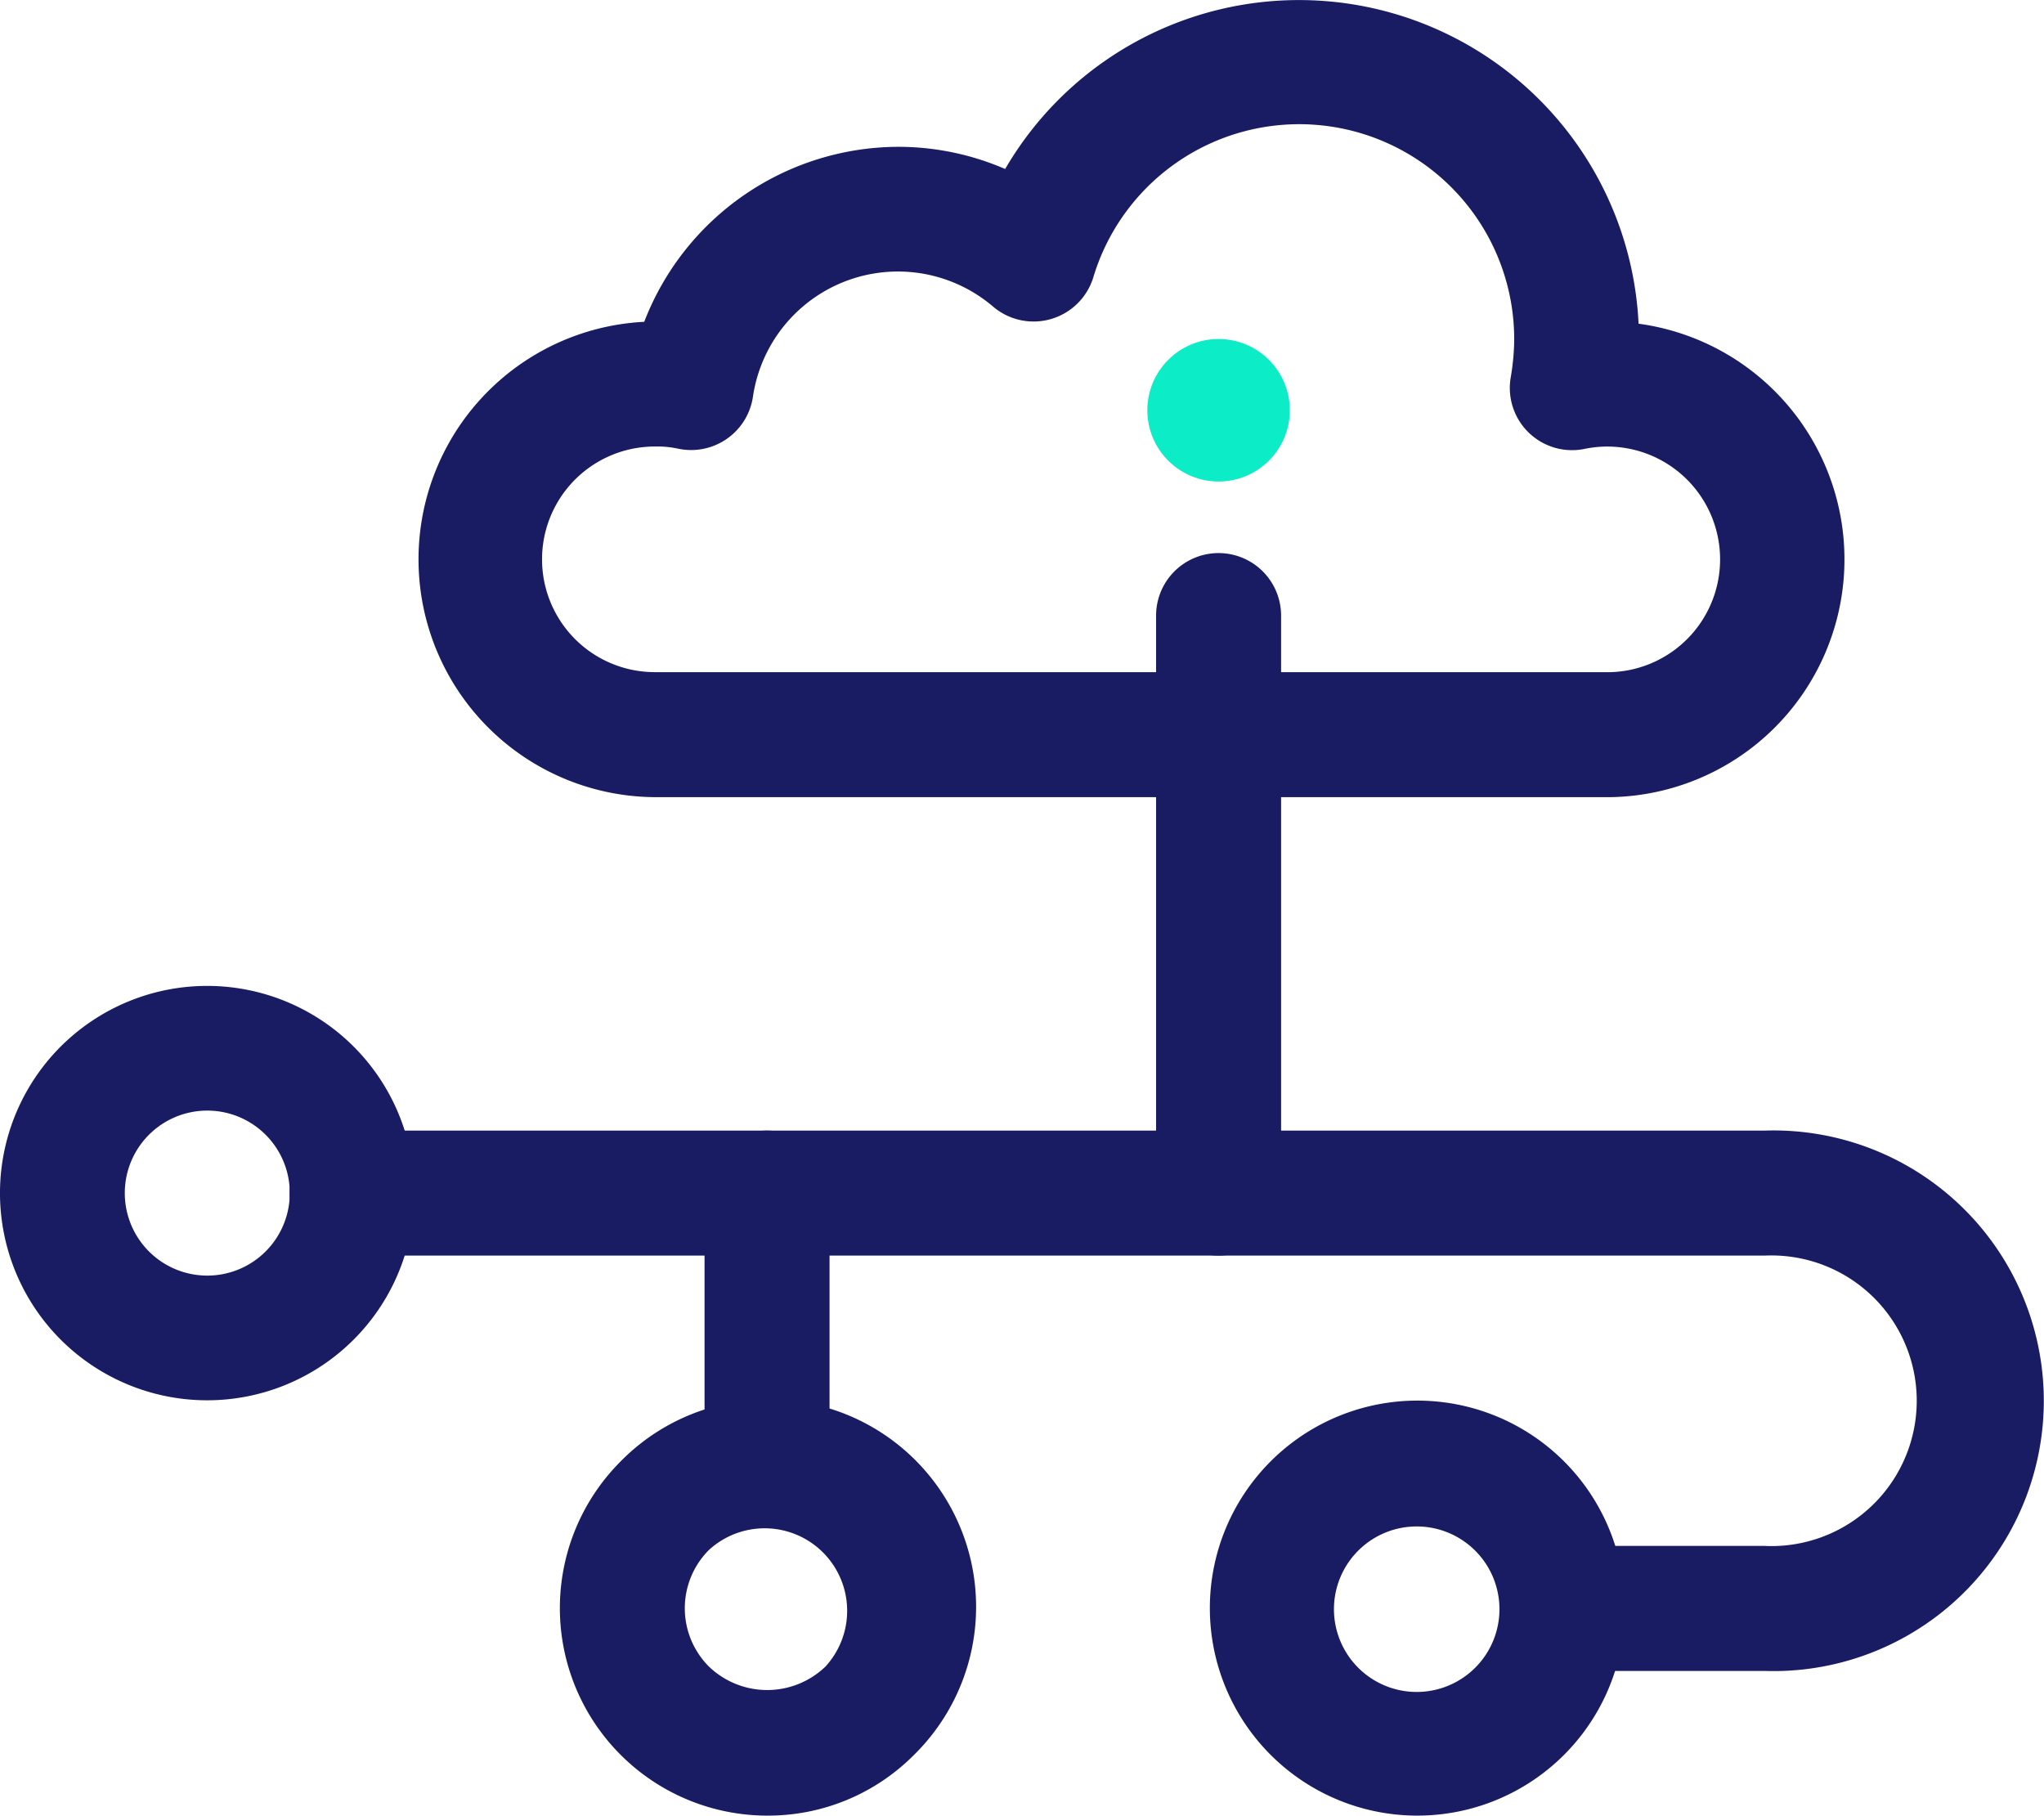
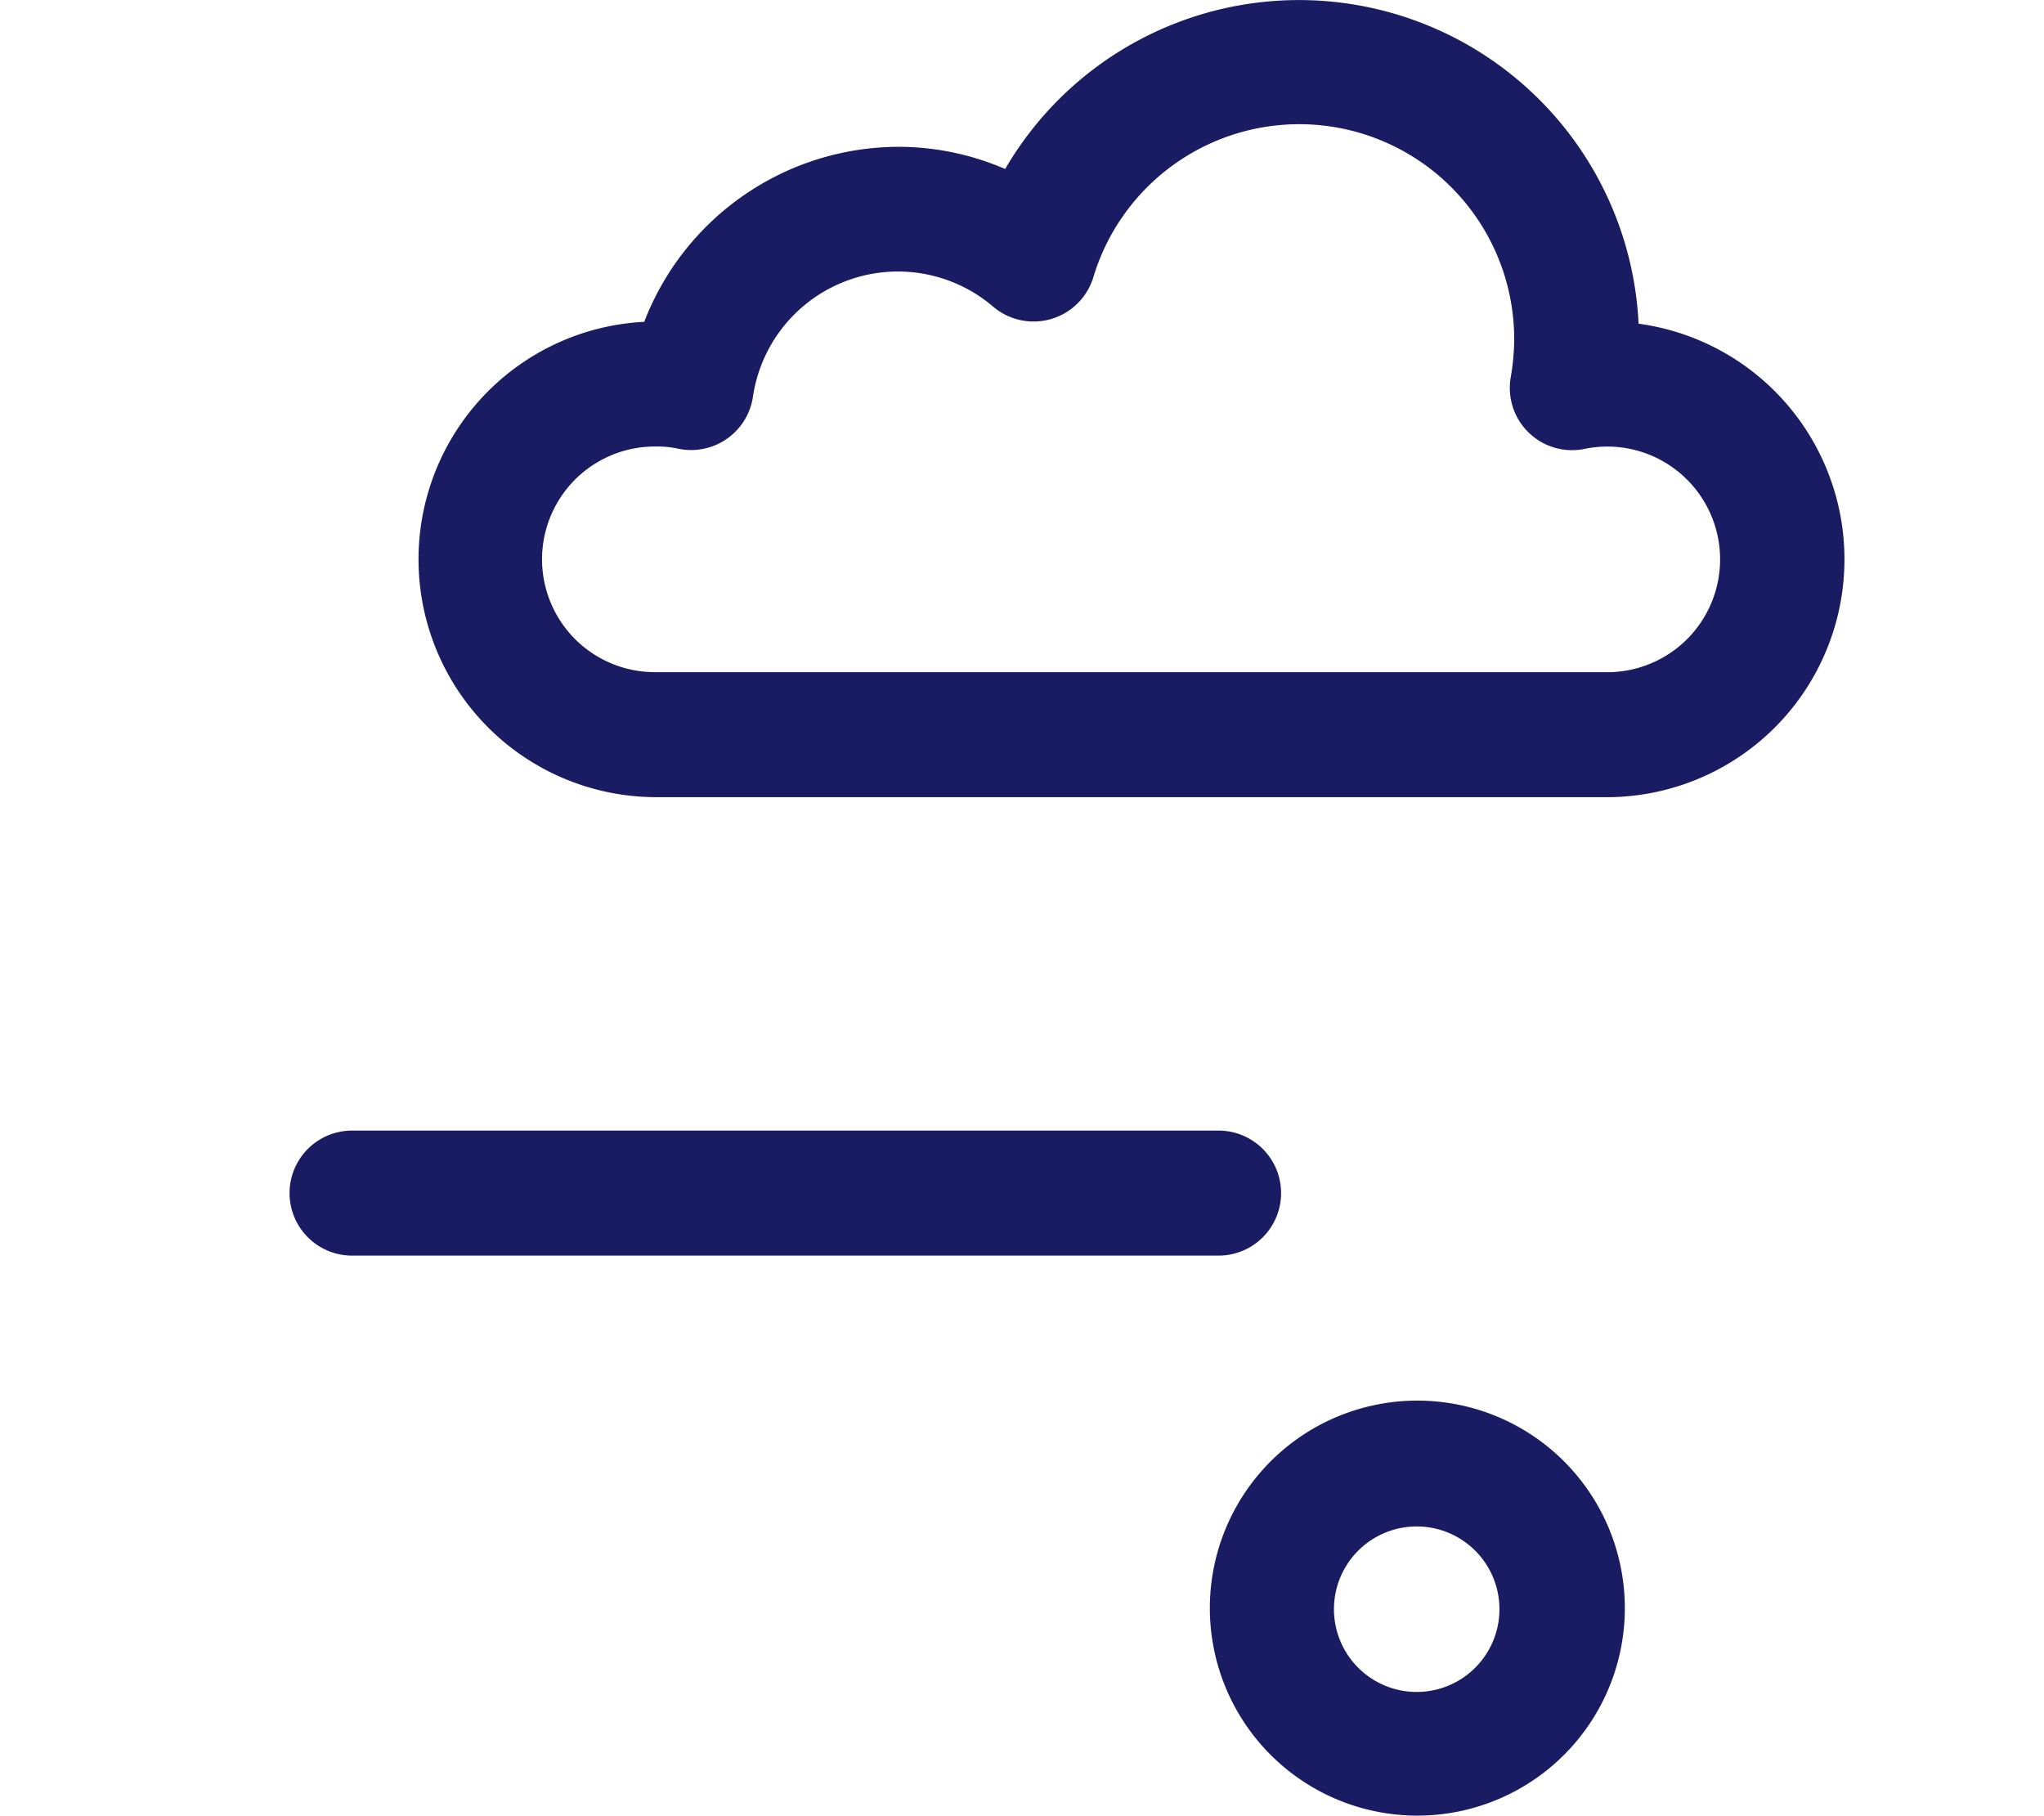
<svg xmlns="http://www.w3.org/2000/svg" id="Warstwa_1" data-name="Warstwa 1" viewBox="0 0 65.41 58.098">
  <defs>
    <style>.cls-1{fill:#191c63;}.cls-2{fill:#0cedc7;}</style>
  </defs>
-   <path class="cls-1" d="M35,67.74a6.64,6.64,0,0,1-4.69-11.33h0a6.64,6.64,0,1,1,9.474,9.306Q39.742,65.758,39.7,65.8A6.58,6.58,0,0,1,35,67.74Zm-1.86-8.5a2.64,2.64,0,0,0,0,3.73,2.69,2.69,0,0,0,3.73,0,2.64,2.64,0,0,0-3.73-3.73Z" transform="translate(-10.454 -9.642)" />
-   <path class="cls-1" d="M17.08,54.45a6.63,6.63,0,1,1,4.69-1.94A6.63,6.63,0,0,1,17.08,54.45Zm0-9.27A2.64,2.64,0,1,0,19,46,2.64,2.64,0,0,0,17.08,45.18Z" transform="translate(-10.454 -9.642)" />
  <path class="cls-1" d="M55.8,67.74a6.64,6.64,0,0,1-4.69-11.33h0A6.64,6.64,0,1,1,55.8,67.74Zm-1.86-8.5a2.648,2.648,0,1,0,3.73.03A2.648,2.648,0,0,0,53.94,59.24Z" transform="translate(-10.454 -9.642)" />
-   <circle class="cls-2" cx="38.996" cy="13.128" r="2.28" />
  <path class="cls-1" d="M62,35.15H31.41a7.61,7.61,0,0,1-.34-15.21,8.74,8.74,0,0,1,8.11-5.6,8.61,8.61,0,0,1,3.44.71A10.88,10.88,0,0,1,62.89,20,7.61,7.61,0,0,1,62,35.15ZM31.41,23.93a3.61,3.61,0,0,0,0,7.22H62A3.61,3.61,0,1,0,61.19,24a1.991,1.991,0,0,1-2.39-2.29,7.521,7.521,0,0,0,.11-1.19,6.88,6.88,0,0,0-13.47-2,1.999,1.999,0,0,1-3.21.93,4.69,4.69,0,0,0-7.68,2.88A1.999,1.999,0,0,1,32.16,24,3.19,3.19,0,0,0,31.41,23.93Z" transform="translate(-10.454 -9.642)" />
-   <path class="cls-1" d="M66.92,63.11H60.44a2,2,0,0,1,0-4h6.48a4.65,4.65,0,1,0,.431-9.29q-.215-.01-.431,0H49.45a2,2,0,0,1-2-2V29.34a2,2,0,1,1,4,0V45.82H66.92a8.65,8.65,0,0,1,.588,17.29Q67.214,63.12,66.92,63.11Z" transform="translate(-10.454 -9.642)" />
  <path class="cls-1" d="M49.45,49.82H21.72a2,2,0,0,1,0-4H49.45a2,2,0,0,1,0,4Z" transform="translate(-10.454 -9.642)" />
-   <path class="cls-1" d="M35,58.45a2,2,0,0,1-2-2V47.82a2,2,0,0,1,4,0v8.63A2,2,0,0,1,35,58.45Z" transform="translate(-10.454 -9.642)" />
</svg>